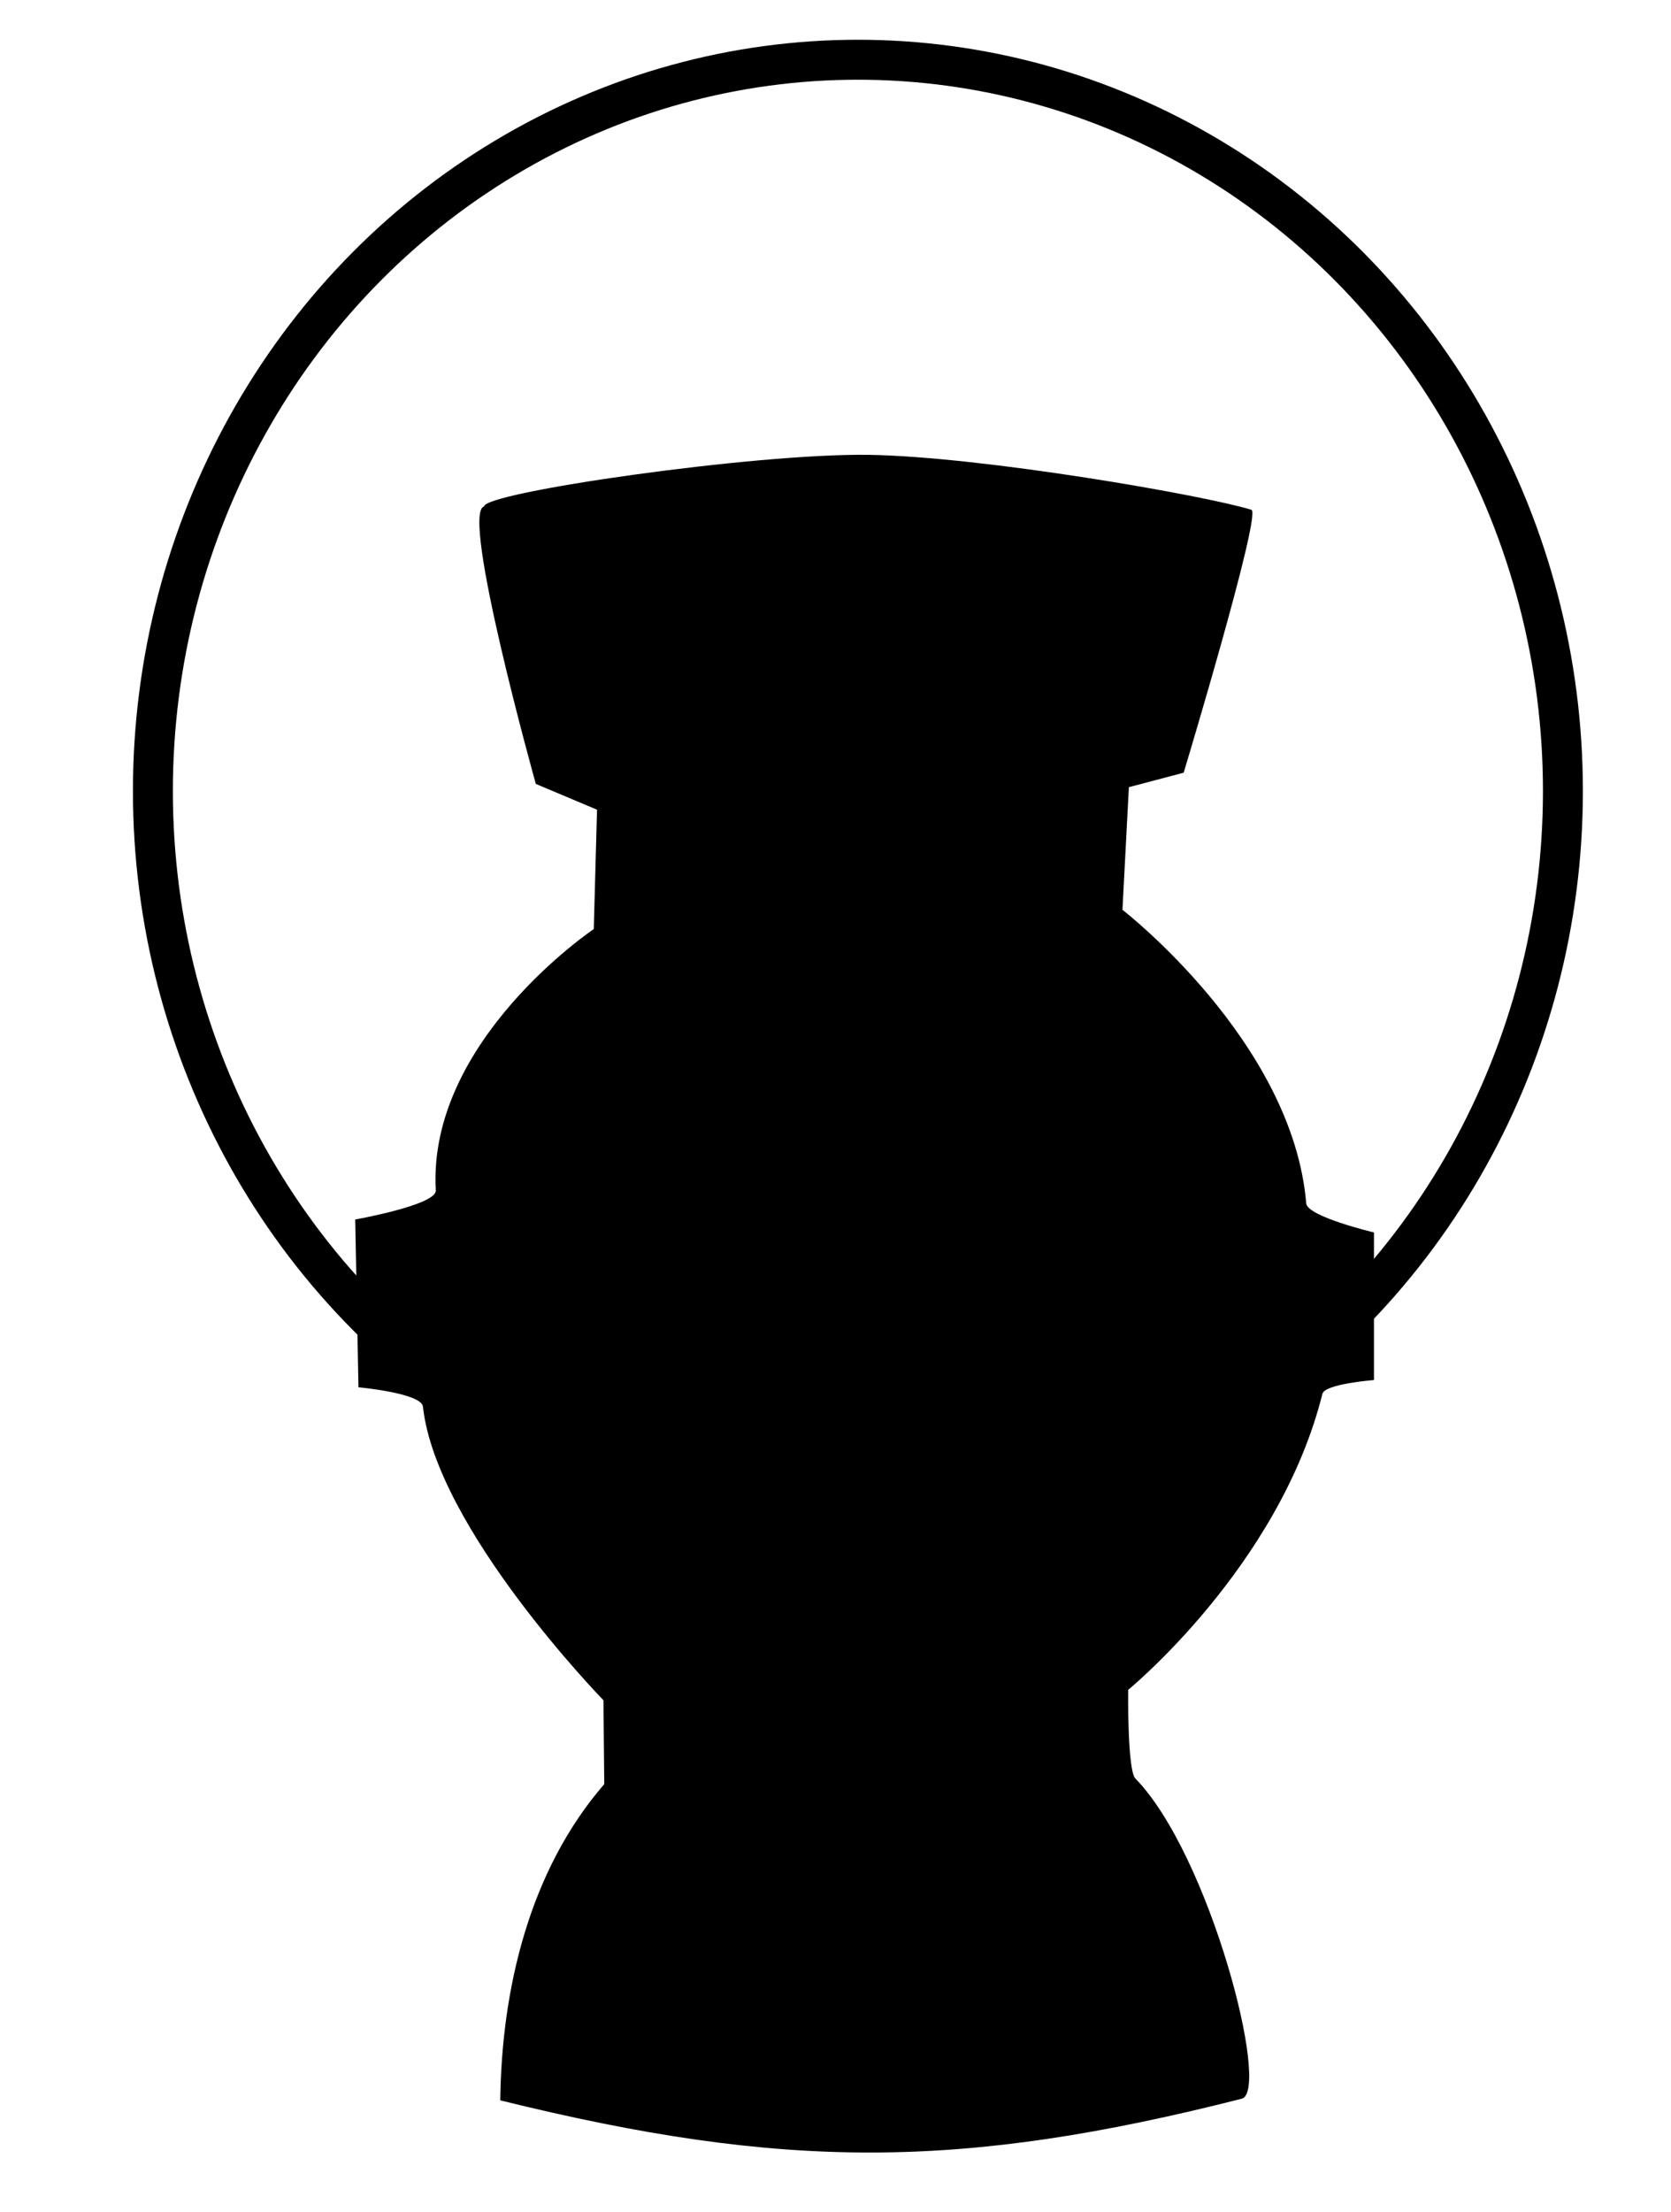
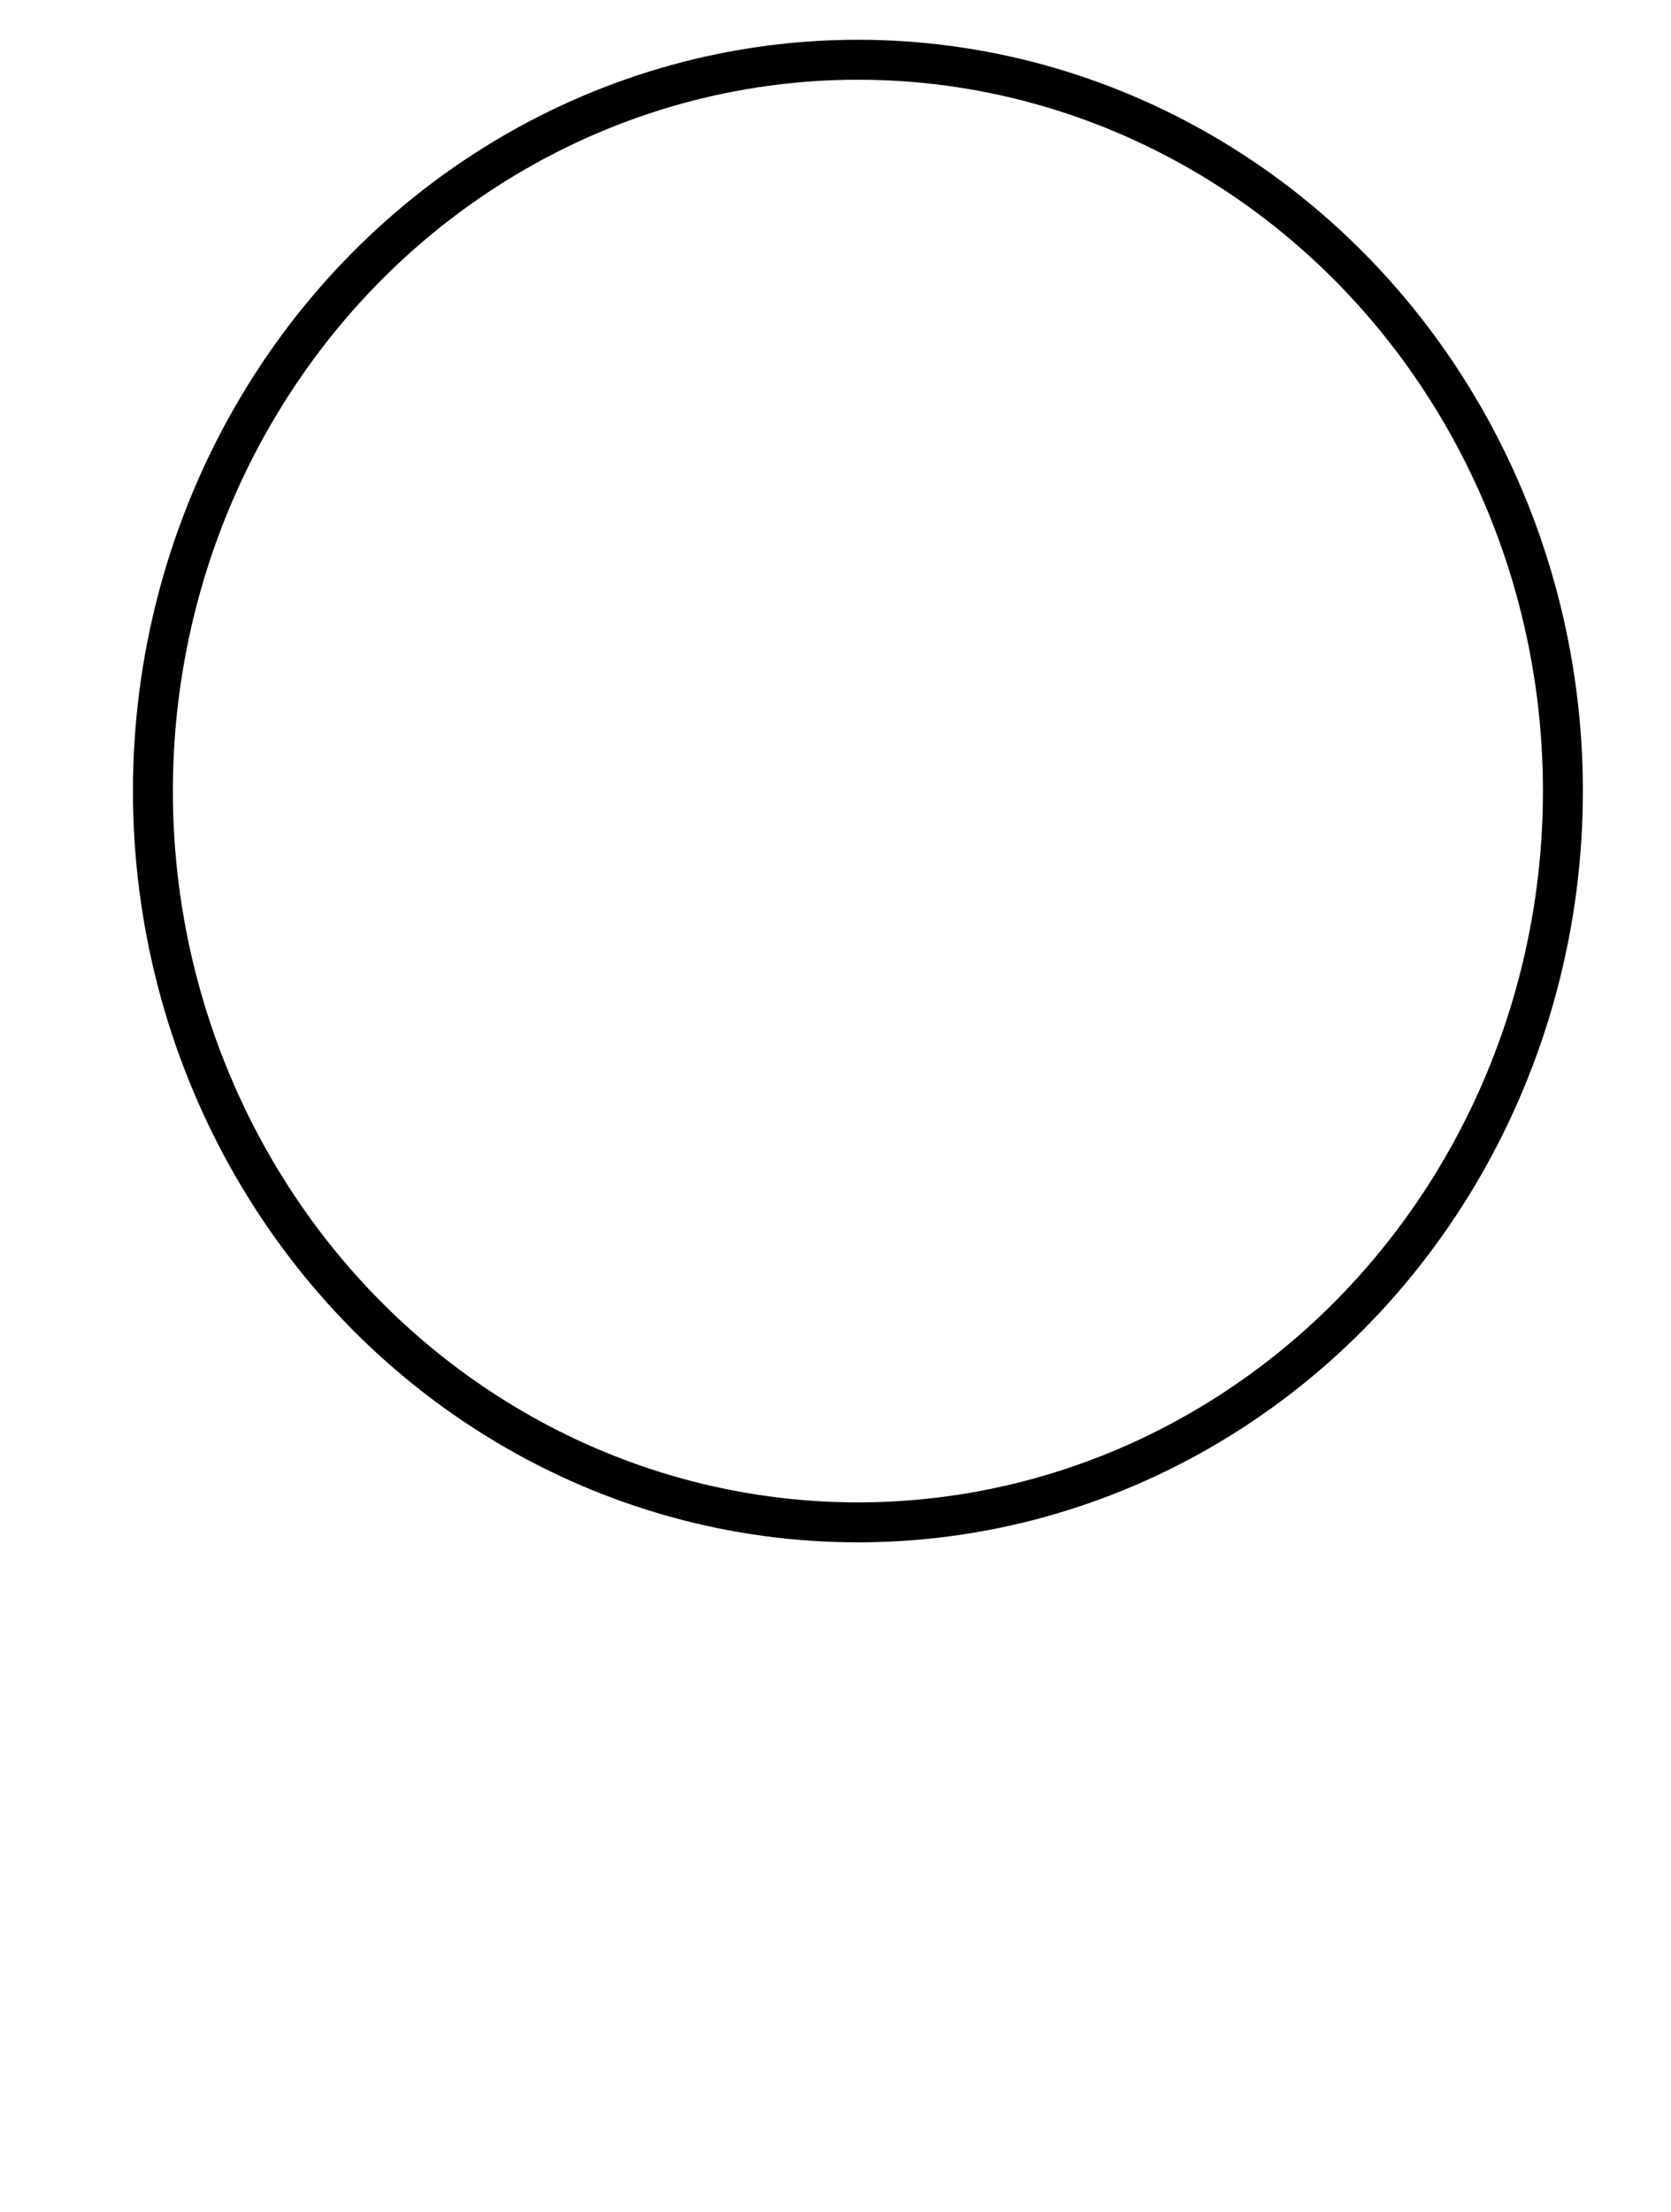
<svg xmlns="http://www.w3.org/2000/svg" width="16.404mm" height="21.696mm" version="1.1" viewBox="0 0 16.404 21.696" xml:space="preserve">
  <g transform="translate(-96.748 -137.65)">
    <ellipse cx="105.17" cy="145.41" rx="6.921" ry="7.174" fill="none" stroke="#000" stroke-width=".392" />
-     <path d="m101.5 142.62c-0.017-0.138 2.659-0.525 3.778-0.508 1.123 0.018 3.3 0.398 3.755 0.539 0.104 0.032-0.665 2.579-0.665 2.579l-0.538 0.142-0.063 1.203s1.671 1.29 1.804 2.88c0.011 0.13 0.665 0.285 0.665 0.285l-5e-5 1.448s-0.482 0.037-0.506 0.135c-0.422 1.691-1.907 2.904-1.907 2.904s-9e-3 0.788 0.071 0.87c0.731 0.749 1.331 3.068 1.044 3.141-2.753 0.699-4.495 0.703-7.279 0.016 0.013-1.088 0.284-2.252 1.021-3.102l-8e-3 -0.823s-1.641-1.683-1.772-2.88c-0.015-0.134-0.633-0.19-0.633-0.19l-0.032-1.646s0.799-0.142 0.791-0.285c-0.083-1.468 1.551-2.564 1.551-2.564l0.032-1.171-0.601-0.253s-0.748-2.676-0.506-2.722z" />
  </g>
</svg>